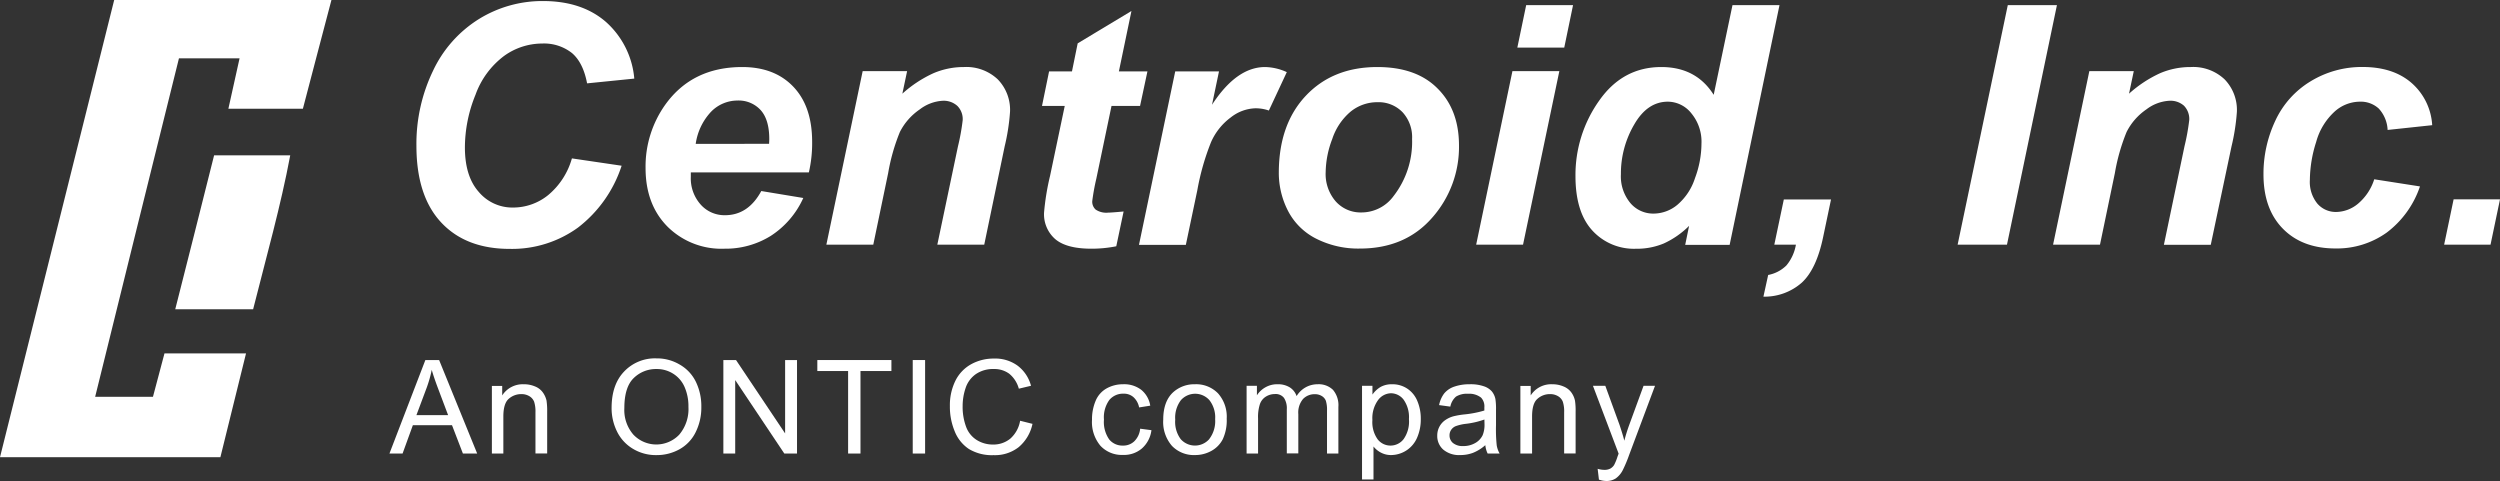
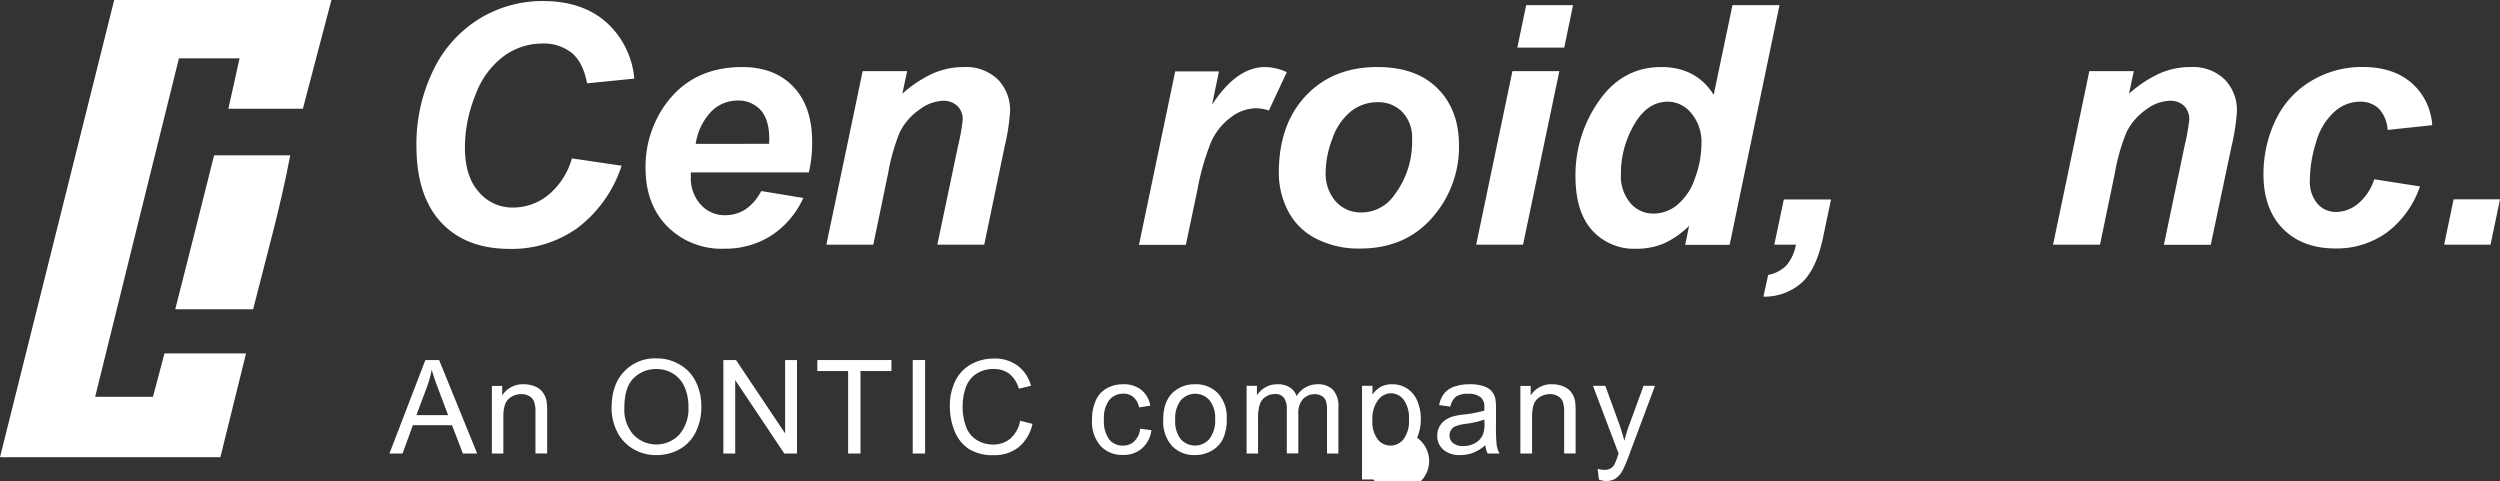
<svg xmlns="http://www.w3.org/2000/svg" viewBox="0 0 525.43 101.09">
  <rect x="0" y="0" width="525.43" height="101.09" fill="#333333" stroke="none" />
  <defs>
    <style>.cls-1{fill:#fff;}</style>
  </defs>
  <title>CEN-logo</title>
  <g id="Layer_2" data-name="Layer 2">
    <g id="Layer_1-2" data-name="Layer 1">
      <path class="cls-1" d="M0,96.09H46.32c1.78-7.22,3.55-14.36,5.39-21.82H34.57l-2.42,9.12H20c5.95-24,11.8-47.84,17.61-71.13H50.35L48,22.85H63.66c2-7.74,4-15.17,6-22.85H24C16,32,8.05,63.89,0,96.09Z" />
      <path class="cls-1" d="M36.83,65H53.2C56,53.89,59,43.31,61,32.64H45C42.23,43.71,39.56,54.25,36.83,65Z" />
      <path class="cls-1" d="M120.2,33.29a15.48,15.48,0,0,1-5,7.72,11.71,11.71,0,0,1-7.36,2.61,9.22,9.22,0,0,1-7.23-3.3c-1.94-2.19-2.9-5.31-2.9-9.33a29.45,29.45,0,0,1,2.23-11.08,17.63,17.63,0,0,1,6-8.15,13.68,13.68,0,0,1,8-2.61,9.47,9.47,0,0,1,6.27,2q2.35,2,3.18,6.37l9.92-1A18,18,0,0,0,127.34,4.6Q122.29.22,114.12.22A25.33,25.33,0,0,0,100.66,4,25.62,25.62,0,0,0,91,14.9a35.32,35.32,0,0,0-3.48,15.71q0,10.57,5.2,16.14t14.44,5.56a23.63,23.63,0,0,0,14.32-4.48,26.85,26.85,0,0,0,9.17-13Z" />
      <path class="cls-1" d="M156,14.09q-10.5,0-16.17,7.9a22.39,22.39,0,0,0-4.15,13.32q0,7.66,4.6,12.31a16.08,16.08,0,0,0,12,4.65,18,18,0,0,0,9.66-2.66,18.5,18.5,0,0,0,6.89-8L160,40.15q-2.75,5.09-7.65,5.08A6.67,6.67,0,0,1,147.27,43a8.27,8.27,0,0,1-2.08-5.87c0-.2,0-.5,0-.89H170a27.35,27.35,0,0,0,.69-6.42q0-7.45-3.95-11.59T156,14.09Zm5.6,16.14H146.22a12.37,12.37,0,0,1,3.28-6.8,7.77,7.77,0,0,1,5.48-2.3,6.25,6.25,0,0,1,4.88,2q1.81,2,1.82,6.07C161.68,29.46,161.66,29.8,161.64,30.23Z" />
      <path class="cls-1" d="M197,51.42h9.86l4.29-20.64a43.77,43.77,0,0,0,1.13-7.28,9.17,9.17,0,0,0-2.59-6.83,9.61,9.61,0,0,0-7.09-2.58,16.19,16.19,0,0,0-6.4,1.29,25.62,25.62,0,0,0-6.55,4.31l1-4.74h-9.34l-7.63,36.47h9.86l3.12-15a41.09,41.09,0,0,1,2.47-8.68A12.71,12.71,0,0,1,193.3,23a8.73,8.73,0,0,1,4.81-1.82,4.27,4.27,0,0,1,3.1,1.08,3.92,3.92,0,0,1,1.12,3,45.34,45.34,0,0,1-1,5.53Z" />
-       <path class="cls-1" d="M236.15,44.45c-1.74.16-2.83.24-3.26.24a4,4,0,0,1-2.61-.64,2.23,2.23,0,0,1-.72-1.77,45.4,45.4,0,0,1,.86-4.74l3.19-15.28h6L241.16,15h-6L237.8,2.31l-11.3,6.8L225.3,15h-4.81L219,22.26h4.78L220.7,36.93a51.55,51.55,0,0,0-1.27,7.76,6.92,6.92,0,0,0,2.37,5.58q2.37,2,7.59,2a26.55,26.55,0,0,0,5.22-.51Z" />
      <path class="cls-1" d="M266.68,23.23l3.77-8.07a11.41,11.41,0,0,0-4.56-1.07q-6,0-11.16,7.93L256.2,15H247l-7.62,36.47h9.85L251.64,40a51.52,51.52,0,0,1,2.91-10.18,12.94,12.94,0,0,1,4.11-5.13,8.78,8.78,0,0,1,5.17-1.93A8.45,8.45,0,0,1,266.68,23.23Z" />
      <path class="cls-1" d="M302.08,18.54c-3-3-7.23-4.45-12.6-4.45q-9.32,0-15,6t-5.71,16.15a17.43,17.43,0,0,0,1.95,8.11,13.45,13.45,0,0,0,5.94,5.83,19.54,19.54,0,0,0,9.14,2.06q9.51,0,15.17-6.45a22.44,22.44,0,0,0,5.67-15.31Q306.61,23,302.08,18.54Zm-9.17,22.64a8.35,8.35,0,0,1-6.8,3.47,7,7,0,0,1-5.36-2.3,8.77,8.77,0,0,1-2.13-6.21A20.18,20.18,0,0,1,280,29.22a12.72,12.72,0,0,1,3.84-5.74,8.87,8.87,0,0,1,5.67-2,7,7,0,0,1,5.27,2.11,7.74,7.74,0,0,1,2,5.61A18.54,18.54,0,0,1,292.91,41.18Z" />
      <polygon class="cls-1" points="330.61 1.08 320.76 1.08 318.9 10.01 328.76 10.01 330.61 1.08" />
      <polygon class="cls-1" points="327.73 14.95 317.87 14.95 310.25 51.42 320.1 51.42 327.73 14.95" />
      <path class="cls-1" d="M364.12,1.08l-3.95,18.85q-3.68-5.84-11-5.84-8.13,0-13.08,7.08A26.94,26.94,0,0,0,331.12,37q0,7.56,3.52,11.42a11.84,11.84,0,0,0,9.19,3.86,14.7,14.7,0,0,0,5.85-1.11A18.26,18.26,0,0,0,355,47.47l-.82,4h9.34L374,1.08Zm-7.88,36.36a12.29,12.29,0,0,1-3.71,5.61,7.85,7.85,0,0,1-5,1.84,6.28,6.28,0,0,1-4.86-2.2,8.79,8.79,0,0,1-2-6.11,20.35,20.35,0,0,1,2.79-10.4q2.77-4.82,7.1-4.81a6.35,6.35,0,0,1,4.91,2.44,9.34,9.34,0,0,1,2.13,6.39A20.87,20.87,0,0,1,356.24,37.44Z" />
      <path class="cls-1" d="M372.91,51.42h4.54a9.23,9.23,0,0,1-2,4.37,7.38,7.38,0,0,1-3.83,2l-1,4.56a11.83,11.83,0,0,0,8.05-2.93q3.1-2.84,4.51-9.63l1.65-7.87h-9.92Z" />
-       <polygon class="cls-1" points="421.98 1.08 411.44 51.42 421.81 51.42 432.31 1.08 421.98 1.08" />
      <path class="cls-1" d="M460.44,14.09A16.24,16.24,0,0,0,454,15.38a25.76,25.76,0,0,0-6.54,4.31l1-4.74h-9.34l-7.62,36.47h9.86l3.12-15a41.09,41.09,0,0,1,2.47-8.68A12.63,12.63,0,0,1,451.1,23a8.73,8.73,0,0,1,4.8-1.82A4.28,4.28,0,0,1,459,22.21a4,4,0,0,1,1.12,3,45.34,45.34,0,0,1-1,5.53l-4.33,20.71h9.85L469,30.78a43.77,43.77,0,0,0,1.13-7.28,9.21,9.21,0,0,0-2.59-6.83A9.61,9.61,0,0,0,460.44,14.09Z" />
      <path class="cls-1" d="M490.62,23.5a8,8,0,0,1,5.32-2.13,5.59,5.59,0,0,1,4,1.44,7.08,7.08,0,0,1,1.87,4.5l9.37-1a12.76,12.76,0,0,0-4.32-8.86q-3.86-3.37-10.3-3.37a20.62,20.62,0,0,0-10.92,3,19,19,0,0,0-7.45,8.33,26.15,26.15,0,0,0-2.47,11.23q0,7.28,4.08,11.43t11.06,4.15a18,18,0,0,0,10.75-3.33,20.21,20.21,0,0,0,7-9.71L499,37.68a11.07,11.07,0,0,1-3.43,5.15A7.32,7.32,0,0,1,491,44.55a5.12,5.12,0,0,1-3.95-1.75,7.21,7.21,0,0,1-1.58-5,26.85,26.85,0,0,1,1.32-7.95A13.43,13.43,0,0,1,490.62,23.5Z" />
      <polygon class="cls-1" points="515.68 41.9 513.69 51.42 523.44 51.42 525.43 41.9 515.68 41.9" />
      <path class="cls-1" d="M89.4,75.67,81.85,95.32h2.76l2.16-5.95H95l2.29,5.95h3l-8-19.65ZM87.52,87.25l2.16-5.77a25.61,25.61,0,0,0,1.06-3.75c.3,1.06.76,2.42,1.39,4.08l2.05,5.44Z" />
      <path class="cls-1" d="M114.06,82.44a3.68,3.68,0,0,0-1.61-1.22,5.93,5.93,0,0,0-2.37-.46,5.12,5.12,0,0,0-4.53,2.35v-2h-2.17V95.32h2.41V87.54c0-1.82.38-3.06,1.12-3.71a3.94,3.94,0,0,1,2.66-1,3.2,3.2,0,0,1,1.69.44,2.39,2.39,0,0,1,1,1.16,6.73,6.73,0,0,1,.28,2.21v8.66H115V86.56a15.05,15.05,0,0,0-.13-2.34A4.71,4.71,0,0,0,114.06,82.44Z" />
      <path class="cls-1" d="M142.85,76.62a9.35,9.35,0,0,0-4.9-1.3,8.91,8.91,0,0,0-6.78,2.77c-1.76,1.84-2.63,4.39-2.63,7.66a11.06,11.06,0,0,0,1.12,4.9A8.62,8.62,0,0,0,133,94.31a9.33,9.33,0,0,0,5,1.34,9.79,9.79,0,0,0,4.78-1.21,8.24,8.24,0,0,0,3.41-3.57,11.55,11.55,0,0,0,1.21-5.35,11.71,11.71,0,0,0-1.15-5.28A8.39,8.39,0,0,0,142.85,76.62Zm-.1,14.74a6.65,6.65,0,0,1-9.62,0,7.88,7.88,0,0,1-1.91-5.59q0-4.44,2-6.34A6.66,6.66,0,0,1,138,77.56a6.4,6.4,0,0,1,3.51,1,6.22,6.22,0,0,1,2.37,2.78,10.07,10.07,0,0,1,.81,4.19A8.31,8.31,0,0,1,142.75,91.36Z" />
      <polygon class="cls-1" points="165.01 91.09 154.69 75.67 152.03 75.67 152.03 95.32 154.52 95.32 154.52 79.88 164.84 95.32 167.51 95.32 167.51 75.67 165.01 75.67 165.01 91.09" />
      <polygon class="cls-1" points="171.78 77.98 178.25 77.98 178.25 95.32 180.85 95.32 180.85 77.98 187.35 77.98 187.35 75.67 171.78 75.67 171.78 77.98" />
      <rect class="cls-1" x="191.83" y="75.67" width="2.6" height="19.65" />
      <path class="cls-1" d="M212.36,92.17a5.59,5.59,0,0,1-3.7,1.26,6.35,6.35,0,0,1-3.34-.93,5.48,5.48,0,0,1-2.27-2.79,12,12,0,0,1-.73-4.38,11.78,11.78,0,0,1,.62-3.77,5.74,5.74,0,0,1,2.14-2.92,6.35,6.35,0,0,1,3.78-1.08,5.27,5.27,0,0,1,3.27,1,6.14,6.14,0,0,1,2,3.13l2.56-.61a7.78,7.78,0,0,0-2.81-4.22,8,8,0,0,0-5-1.5,9.76,9.76,0,0,0-4.77,1.19A8.06,8.06,0,0,0,200.81,80a11.59,11.59,0,0,0-1.17,5.35,13.39,13.39,0,0,0,1,5.27,8,8,0,0,0,3,3.75,9.37,9.37,0,0,0,5.17,1.29A8.12,8.12,0,0,0,214.07,94,8.7,8.7,0,0,0,217,89.08l-2.6-.65A6.47,6.47,0,0,1,212.36,92.17Z" />
      <path class="cls-1" d="M238.36,92.78a3.36,3.36,0,0,1-2.37.87,3.57,3.57,0,0,1-2.87-1.3,6.39,6.39,0,0,1-1.1-4.16,6.21,6.21,0,0,1,1.14-4.14,3.75,3.75,0,0,1,3-1.31,3,3,0,0,1,2.06.73,3.91,3.91,0,0,1,1.19,2.16l2.34-.37a5.35,5.35,0,0,0-1.89-3.33A5.91,5.91,0,0,0,236,80.76a7,7,0,0,0-3.4.86,5.32,5.32,0,0,0-2.32,2.6,9.89,9.89,0,0,0-.77,4,7.74,7.74,0,0,0,1.78,5.48,6.12,6.12,0,0,0,4.7,1.91A5.78,5.78,0,0,0,240,94.25a6.12,6.12,0,0,0,2-3.84l-2.37-.31A4.28,4.28,0,0,1,238.36,92.78Z" />
      <path class="cls-1" d="M251.15,80.76a6.62,6.62,0,0,0-4.47,1.58q-2.2,1.91-2.2,5.86a7.65,7.65,0,0,0,1.84,5.52,6.39,6.39,0,0,0,4.83,1.92,7,7,0,0,0,3.44-.87,5.84,5.84,0,0,0,2.4-2.45,9.4,9.4,0,0,0,.83-4.32A7.36,7.36,0,0,0,256,82.68,6.39,6.39,0,0,0,251.15,80.76Zm3,11.53a4,4,0,0,1-6,0A6.07,6.07,0,0,1,247,88.2a6.07,6.07,0,0,1,1.19-4.09,4,4,0,0,1,6,0,5.87,5.87,0,0,1,1.2,4A6.18,6.18,0,0,1,254.14,92.29Z" />
      <path class="cls-1" d="M276.91,80.76a5.12,5.12,0,0,0-4.4,2.49,3.49,3.49,0,0,0-1.43-1.83,4.65,4.65,0,0,0-2.59-.66,4.93,4.93,0,0,0-2.53.64,5.06,5.06,0,0,0-1.79,1.68v-2H262V95.32h2.41V87.93a8.75,8.75,0,0,1,.39-3,3,3,0,0,1,1.25-1.57,3.51,3.51,0,0,1,1.88-.54,2.21,2.21,0,0,1,1.93.81,4,4,0,0,1,.59,2.41v9.25h2.42V87.05a4.41,4.41,0,0,1,1-3.2,3.35,3.35,0,0,1,2.49-1,2.64,2.64,0,0,1,1.45.39,2,2,0,0,1,.85,1,6.39,6.39,0,0,1,.24,2.08v9h2.39V85.55a5,5,0,0,0-1.14-3.62A4.31,4.31,0,0,0,276.91,80.76Z" />
-       <path class="cls-1" d="M295.8,81.7a5.59,5.59,0,0,0-3.22-.94,4.83,4.83,0,0,0-2.37.54,5.5,5.5,0,0,0-1.76,1.63V81.08h-2.19v19.69h2.41V93.84a4.88,4.88,0,0,0,1.57,1.29,4.54,4.54,0,0,0,2.17.51A6,6,0,0,0,297.83,92a9.59,9.59,0,0,0,.78-3.94,9.48,9.48,0,0,0-.71-3.74A5.7,5.7,0,0,0,295.8,81.7ZM295,92.29a3.47,3.47,0,0,1-2.75,1.36,3.4,3.4,0,0,1-2.7-1.31,6.19,6.19,0,0,1-1.11-4.06,6.46,6.46,0,0,1,1.19-4.19,3.47,3.47,0,0,1,2.72-1.44A3.38,3.38,0,0,1,295,84a6.34,6.34,0,0,1,1.12,4.08A6.4,6.4,0,0,1,295,92.29Z" />
+       <path class="cls-1" d="M295.8,81.7a5.59,5.59,0,0,0-3.22-.94,4.83,4.83,0,0,0-2.37.54,5.5,5.5,0,0,0-1.76,1.63V81.08h-2.19v19.69h2.41a4.88,4.88,0,0,0,1.57,1.29,4.54,4.54,0,0,0,2.17.51A6,6,0,0,0,297.83,92a9.59,9.59,0,0,0,.78-3.94,9.48,9.48,0,0,0-.71-3.74A5.7,5.7,0,0,0,295.8,81.7ZM295,92.29a3.47,3.47,0,0,1-2.75,1.36,3.4,3.4,0,0,1-2.7-1.31,6.19,6.19,0,0,1-1.11-4.06,6.46,6.46,0,0,1,1.19-4.19,3.47,3.47,0,0,1,2.72-1.44A3.38,3.38,0,0,1,295,84a6.34,6.34,0,0,1,1.12,4.08A6.4,6.4,0,0,1,295,92.29Z" />
      <path class="cls-1" d="M314.42,89.35V86.13a13.59,13.59,0,0,0-.12-2.22,3.71,3.71,0,0,0-.75-1.64,3.78,3.78,0,0,0-1.67-1.08,8.48,8.48,0,0,0-3-.43,9.65,9.65,0,0,0-3.23.5,4.68,4.68,0,0,0-2.13,1.44,5.9,5.9,0,0,0-1.06,2.44l2.36.32a3.69,3.69,0,0,1,1.2-2.11,4.33,4.33,0,0,1,2.52-.59,4,4,0,0,1,2.74.81,2.67,2.67,0,0,1,.69,2.08c0,.09,0,.3,0,.63a22,22,0,0,1-4.3.83,16.4,16.4,0,0,0-2.14.37,5.53,5.53,0,0,0-1.74.79,3.91,3.91,0,0,0-1.72,3.29,3.78,3.78,0,0,0,1.26,2.93,5.14,5.14,0,0,0,3.6,1.15,7.48,7.48,0,0,0,2.66-.47,8.83,8.83,0,0,0,2.58-1.61,5.34,5.34,0,0,0,.49,1.76h2.52a5.24,5.24,0,0,1-.61-1.71A32.44,32.44,0,0,1,314.42,89.35ZM312,89.06a5.82,5.82,0,0,1-.39,2.41A3.77,3.77,0,0,1,310,93.14a4.93,4.93,0,0,1-2.48.61,3.2,3.2,0,0,1-2.14-.64,2.05,2.05,0,0,1-.73-1.61,2,2,0,0,1,.34-1.15,2.11,2.11,0,0,1,.95-.78,9.3,9.3,0,0,1,2.1-.49,17.49,17.49,0,0,0,3.94-.91Z" />
      <path class="cls-1" d="M330.22,82.44a3.78,3.78,0,0,0-1.62-1.22,5.91,5.91,0,0,0-2.36-.46,5.09,5.09,0,0,0-4.53,2.35v-2h-2.17V95.32H322V87.54c0-1.82.37-3.06,1.12-3.71a3.9,3.9,0,0,1,2.66-1,3.19,3.19,0,0,1,1.68.44,2.34,2.34,0,0,1,1,1.16,6.46,6.46,0,0,1,.28,2.21v8.66h2.41V86.56a13.87,13.87,0,0,0-.13-2.34A4.54,4.54,0,0,0,330.22,82.44Z" />
      <path class="cls-1" d="M342.39,89.38a33.83,33.83,0,0,0-1,3.24c-.3-1.15-.65-2.25-1-3.3l-3-8.24h-2.6l5.4,14.26-.22.59a11.16,11.16,0,0,1-.73,1.8,2.26,2.26,0,0,1-.79.75,2.63,2.63,0,0,1-1.29.27,5.15,5.15,0,0,1-1.38-.22l.27,2.27a4.71,4.71,0,0,0,1.55.29,3.52,3.52,0,0,0,2-.55,4.85,4.85,0,0,0,1.47-1.75,29.09,29.09,0,0,0,1.35-3.23l5.42-14.48h-2.41Z" />
    </g>
  </g>
</svg>